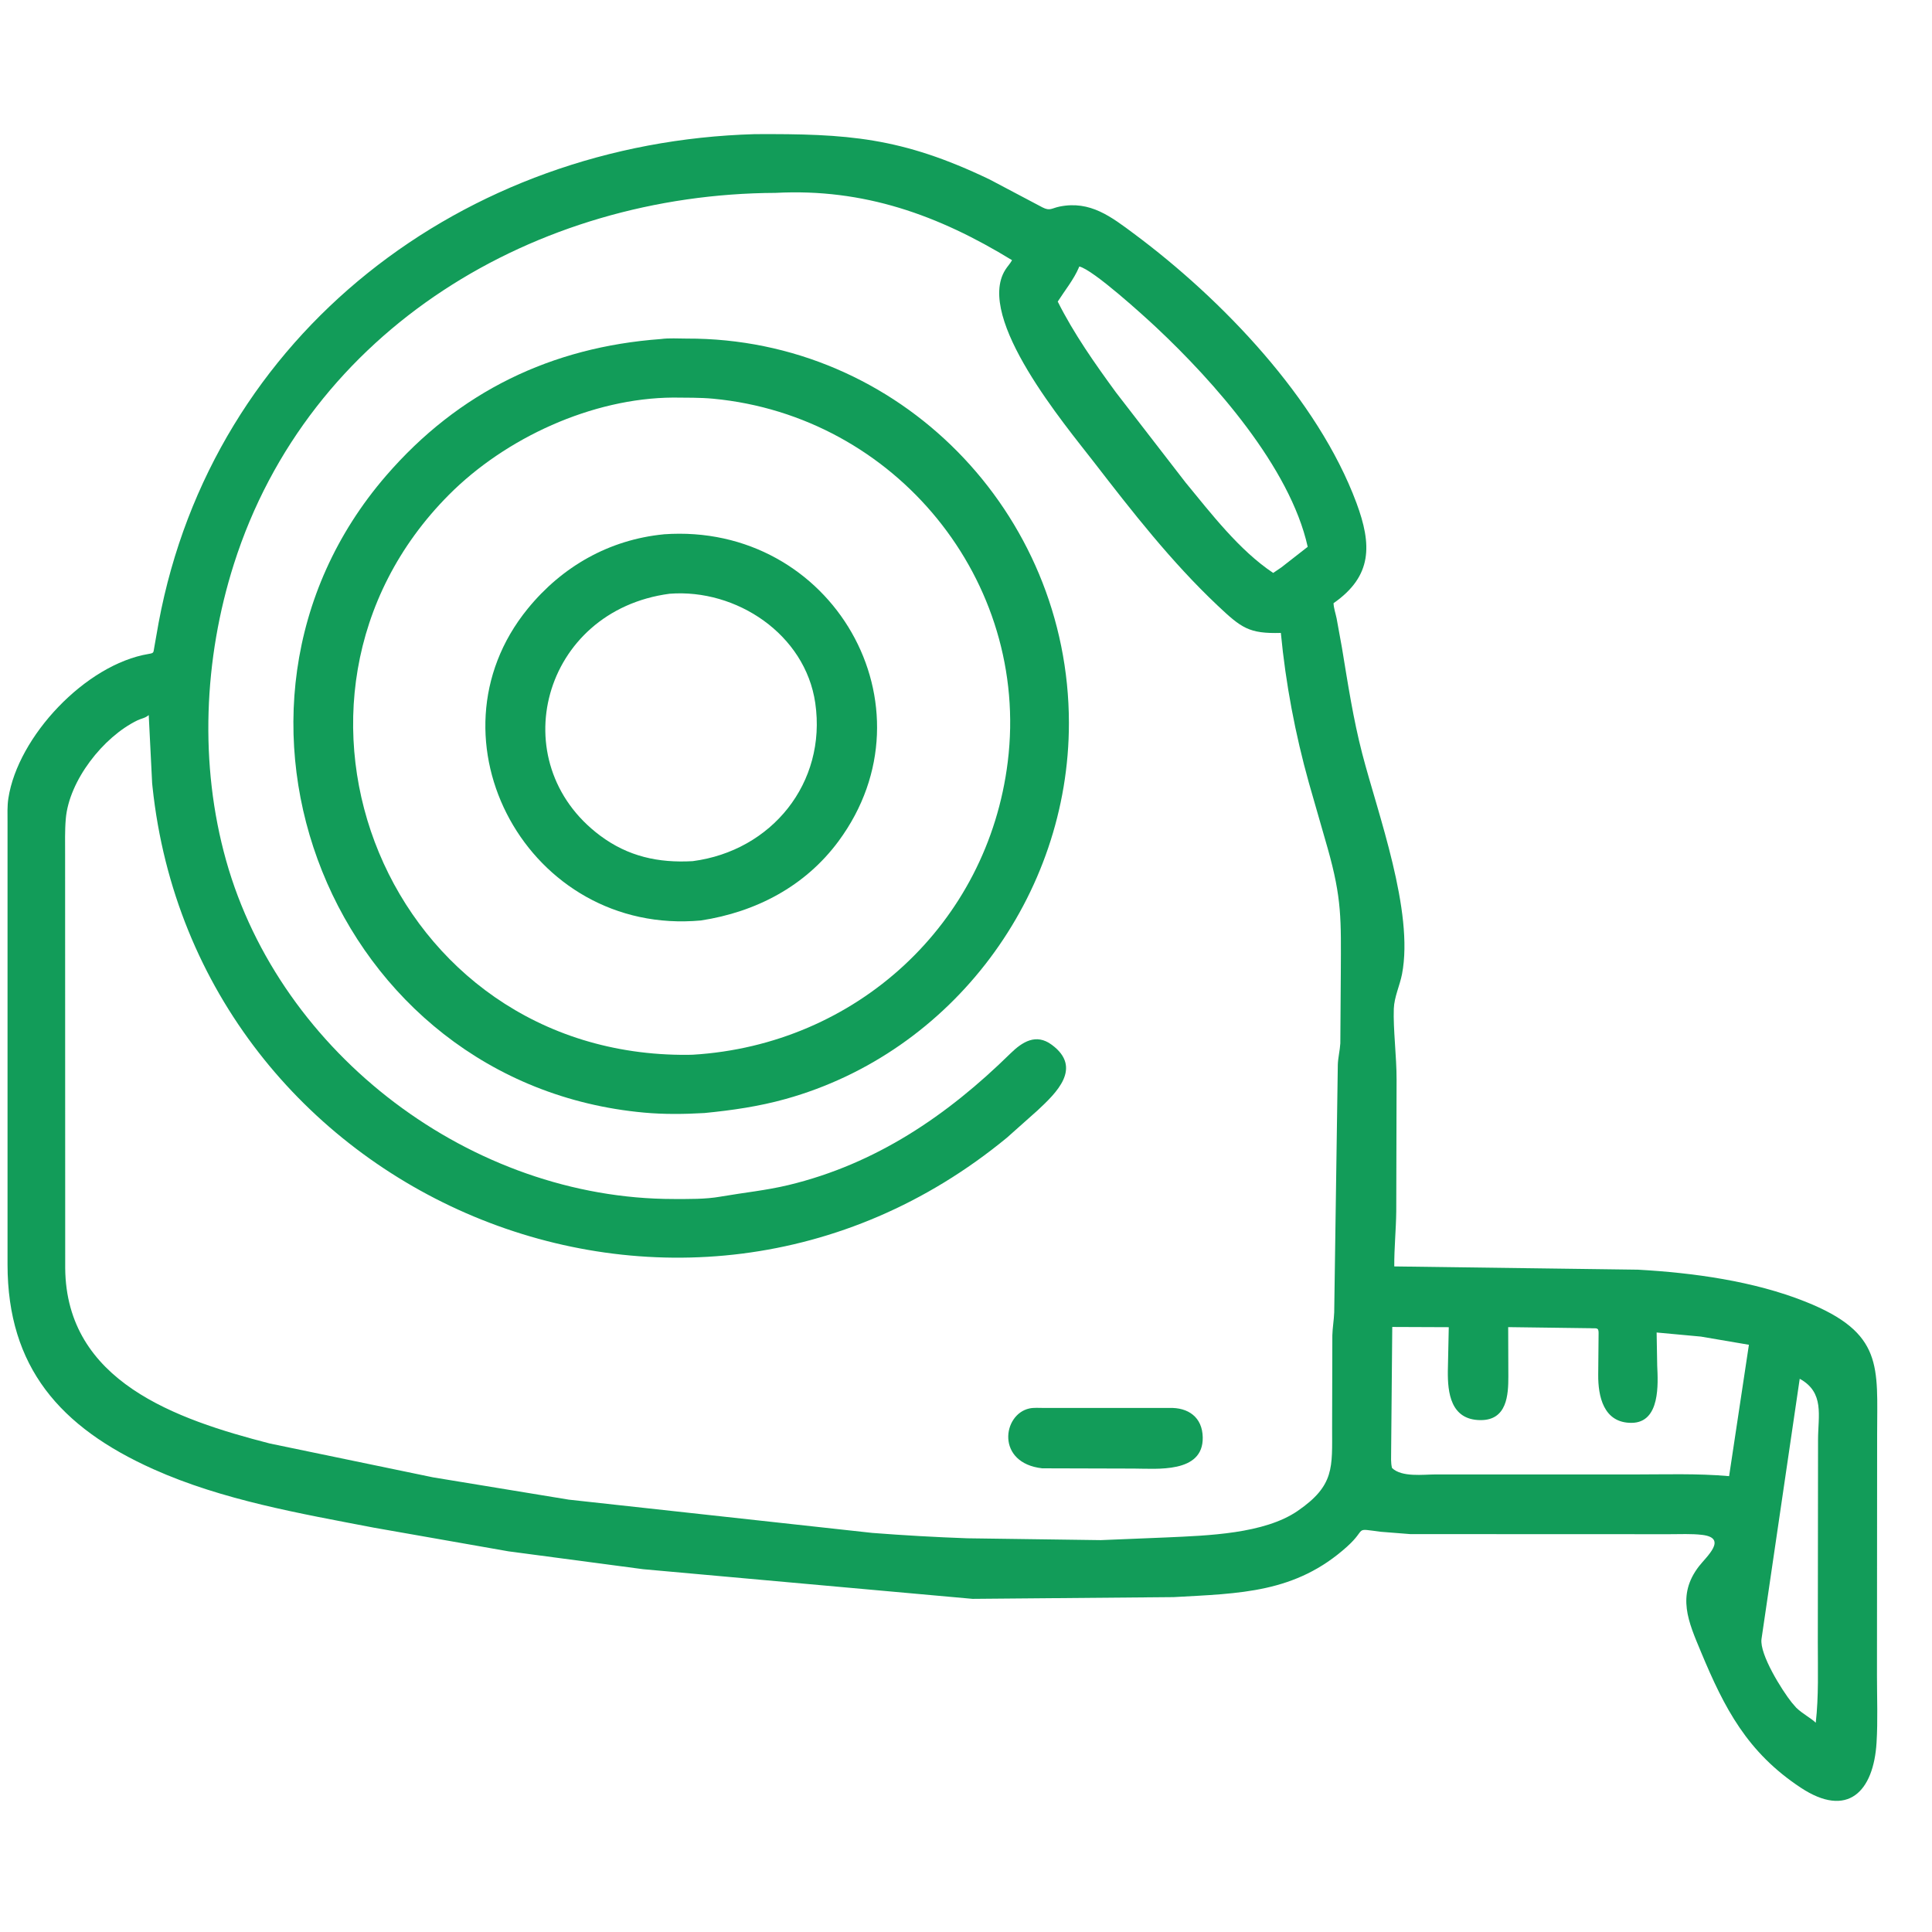
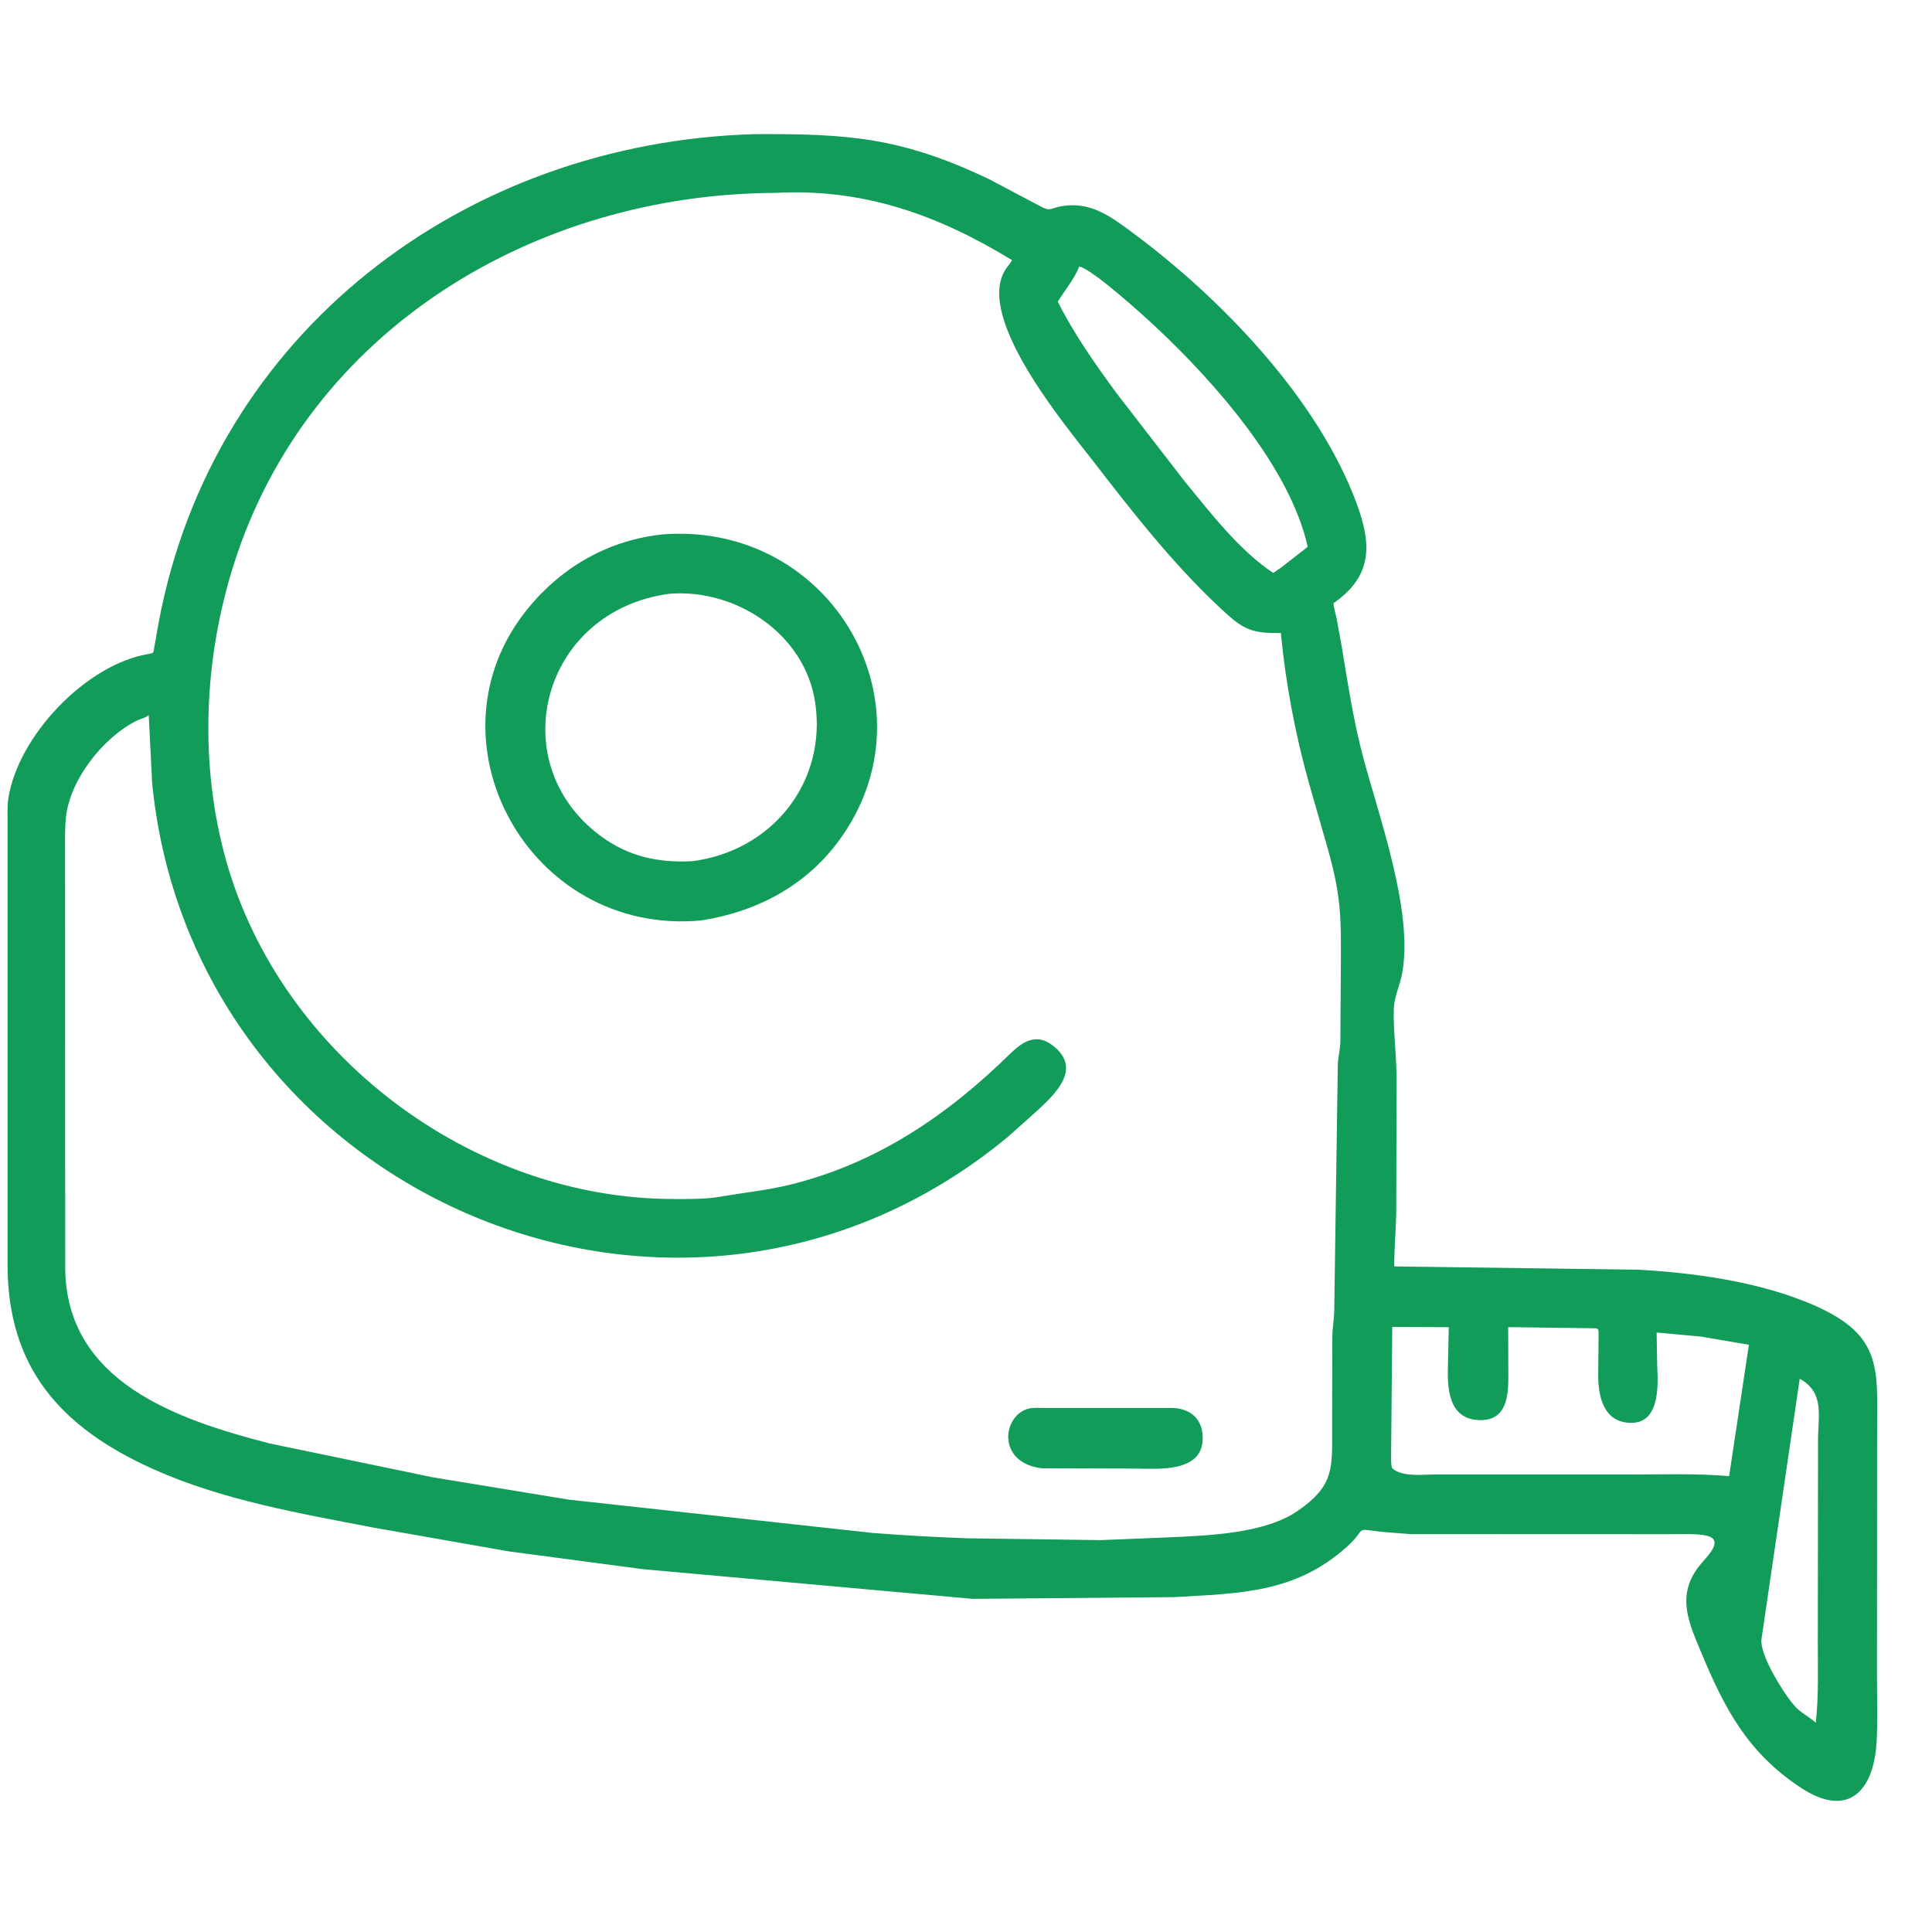
<svg xmlns="http://www.w3.org/2000/svg" width="60" height="60" viewBox="0 0 60 60" fill="none">
  <path d="M43.795 47.643L42.885 47.571C42.014 47.461 42.477 47.453 41.834 48.032C40.229 49.477 38.507 49.484 36.447 49.6L30.205 49.654L19.974 48.733L15.791 48.178L11.615 47.444C9.313 47.001 6.914 46.59 4.764 45.627C1.86 44.326 0.237 42.454 0.234 39.276L0.234 25.53C0.234 25.285 0.222 25.034 0.26 24.791C0.554 22.876 2.653 20.633 4.619 20.308C4.789 20.28 4.76 20.266 4.791 20.104L4.927 19.335C6.605 10.346 14.408 4.421 23.44 4.166C26.315 4.151 27.988 4.256 30.733 5.573L32.376 6.441C32.613 6.561 32.657 6.465 32.912 6.414C33.86 6.225 34.506 6.729 35.235 7.272C37.938 9.285 40.922 12.381 42.126 15.619C42.606 16.912 42.629 17.886 41.414 18.733C41.42 18.888 41.479 19.054 41.51 19.206L41.676 20.12C41.858 21.222 42.025 22.326 42.306 23.408C42.791 25.279 43.917 28.303 43.541 30.252C43.471 30.611 43.3 30.958 43.286 31.327C43.263 31.966 43.374 32.811 43.372 33.527L43.362 37.618C43.355 38.191 43.297 38.754 43.3 39.33L50.867 39.431C52.584 39.527 54.462 39.784 56.065 40.423C58.506 41.395 58.297 42.443 58.296 44.54L58.291 52.037C58.291 52.727 58.32 53.431 58.278 54.12C58.185 55.636 57.384 56.484 55.921 55.516C54.264 54.42 53.555 53.056 52.824 51.299C52.437 50.371 52.062 49.552 52.762 48.643C52.993 48.343 53.67 47.765 52.862 47.667C52.528 47.627 52.174 47.647 51.838 47.646L43.795 47.643ZM24.086 5.99C16.647 6.022 9.589 10.206 7.263 17.52C6.327 20.463 6.185 23.744 7.023 26.726C8.718 32.762 14.661 37.237 20.922 37.236C21.398 37.236 21.903 37.246 22.373 37.163L22.409 37.157C23.104 37.037 23.797 36.969 24.487 36.803C27.203 36.149 29.415 34.645 31.375 32.721C31.752 32.351 32.176 32.086 32.663 32.446C33.635 33.163 32.793 33.95 32.224 34.483L31.272 35.331C21.16 43.66 6.077 37.163 4.736 24.432L4.725 24.322L4.619 22.207C4.51 22.303 4.392 22.311 4.266 22.372C3.205 22.887 2.144 24.241 2.043 25.43C2.011 25.798 2.023 26.172 2.022 26.541L2.025 39.387C2.057 42.904 5.465 44.079 8.379 44.829L13.447 45.88L17.666 46.573L27.09 47.606C28.075 47.682 29.053 47.738 30.041 47.773L34.184 47.83L36.233 47.746C37.512 47.688 39.262 47.636 40.3 46.923C41.456 46.129 41.369 45.566 41.37 44.339L41.377 41.47C41.383 41.234 41.426 40.998 41.435 40.76L41.547 33.062C41.555 32.842 41.612 32.624 41.625 32.402L41.64 30.193C41.647 28.547 41.677 27.921 41.23 26.338L40.648 24.31C40.224 22.793 39.927 21.224 39.778 19.656C38.787 19.684 38.553 19.503 37.812 18.804C36.379 17.452 35.161 15.89 33.96 14.335C33.103 13.225 30.281 9.878 31.22 8.38C31.285 8.276 31.372 8.187 31.43 8.08C29.144 6.681 26.829 5.845 24.086 5.99ZM33.518 8.276L33.505 8.309C33.351 8.674 33.064 9.029 32.849 9.366C33.349 10.364 34.001 11.289 34.658 12.188L36.816 14.981C37.61 15.945 38.488 17.092 39.54 17.793L39.792 17.622L40.612 16.982C40.064 14.505 37.686 11.836 35.915 10.174C35.529 9.812 33.946 8.372 33.518 8.276ZM43.238 41.21L43.203 45.08C43.203 45.25 43.189 45.423 43.23 45.589C43.534 45.885 44.202 45.79 44.587 45.79L50.693 45.791C51.691 45.791 52.704 45.755 53.699 45.843L54.314 41.763L52.823 41.509L51.448 41.382L51.466 42.412C51.491 42.964 51.568 44.183 50.669 44.188C49.793 44.192 49.628 43.354 49.634 42.692L49.646 41.393C49.647 41.207 49.563 41.264 49.392 41.249L46.838 41.215L46.843 42.751C46.843 43.313 46.806 44.109 45.977 44.103C45.046 44.097 44.957 43.243 44.964 42.578L44.993 41.217L43.238 41.21ZM55.892 42.819L54.705 50.902C54.643 51.382 55.343 52.496 55.644 52.873L55.785 53.036C55.99 53.231 56.251 53.364 56.39 53.501C56.484 52.671 56.453 51.83 56.454 50.996L56.461 44.71C56.462 43.963 56.669 43.246 55.892 42.819Z" fill="#129C59" />
-   <path d="M21.877 34.566C21.258 34.602 20.62 34.61 20.002 34.553C10.31 33.668 5.707 22.045 11.989 14.775C14.249 12.159 17.131 10.778 20.525 10.529C20.779 10.494 21.065 10.516 21.323 10.515C27.937 10.492 33.192 15.924 33.196 22.451C33.2 27.815 29.582 32.685 24.399 34.13C23.568 34.362 22.734 34.482 21.877 34.566ZM20.906 12.347C18.389 12.363 15.701 13.598 13.941 15.367C7.594 21.746 12.027 32.83 21.357 32.759L21.517 32.755C26.581 32.449 30.675 28.701 31.297 23.657C31.99 18.038 27.816 12.916 22.145 12.382C21.736 12.344 21.316 12.352 20.906 12.347Z" fill="#129C59" />
  <path d="M21.768 28.586C16.409 29.077 13.09 22.952 16.388 18.905C17.46 17.589 18.921 16.761 20.611 16.594L20.613 16.593C25.85 16.217 29.133 21.939 26.041 26.124C25.001 27.531 23.469 28.325 21.768 28.586ZM20.796 18.439C16.833 18.963 15.588 23.674 18.638 25.951C19.506 26.599 20.446 26.804 21.511 26.744C23.962 26.425 25.678 24.316 25.319 21.834C25.009 19.698 22.87 18.279 20.796 18.439Z" fill="#129C59" />
  <path d="M32.366 45.6C30.928 45.438 31.13 43.924 31.968 43.741C32.107 43.711 32.274 43.725 32.417 43.725H36.312C36.899 43.705 37.342 44.01 37.352 44.641C37.371 45.767 35.908 45.608 35.217 45.608L32.366 45.6Z" fill="#129C59" />
</svg>